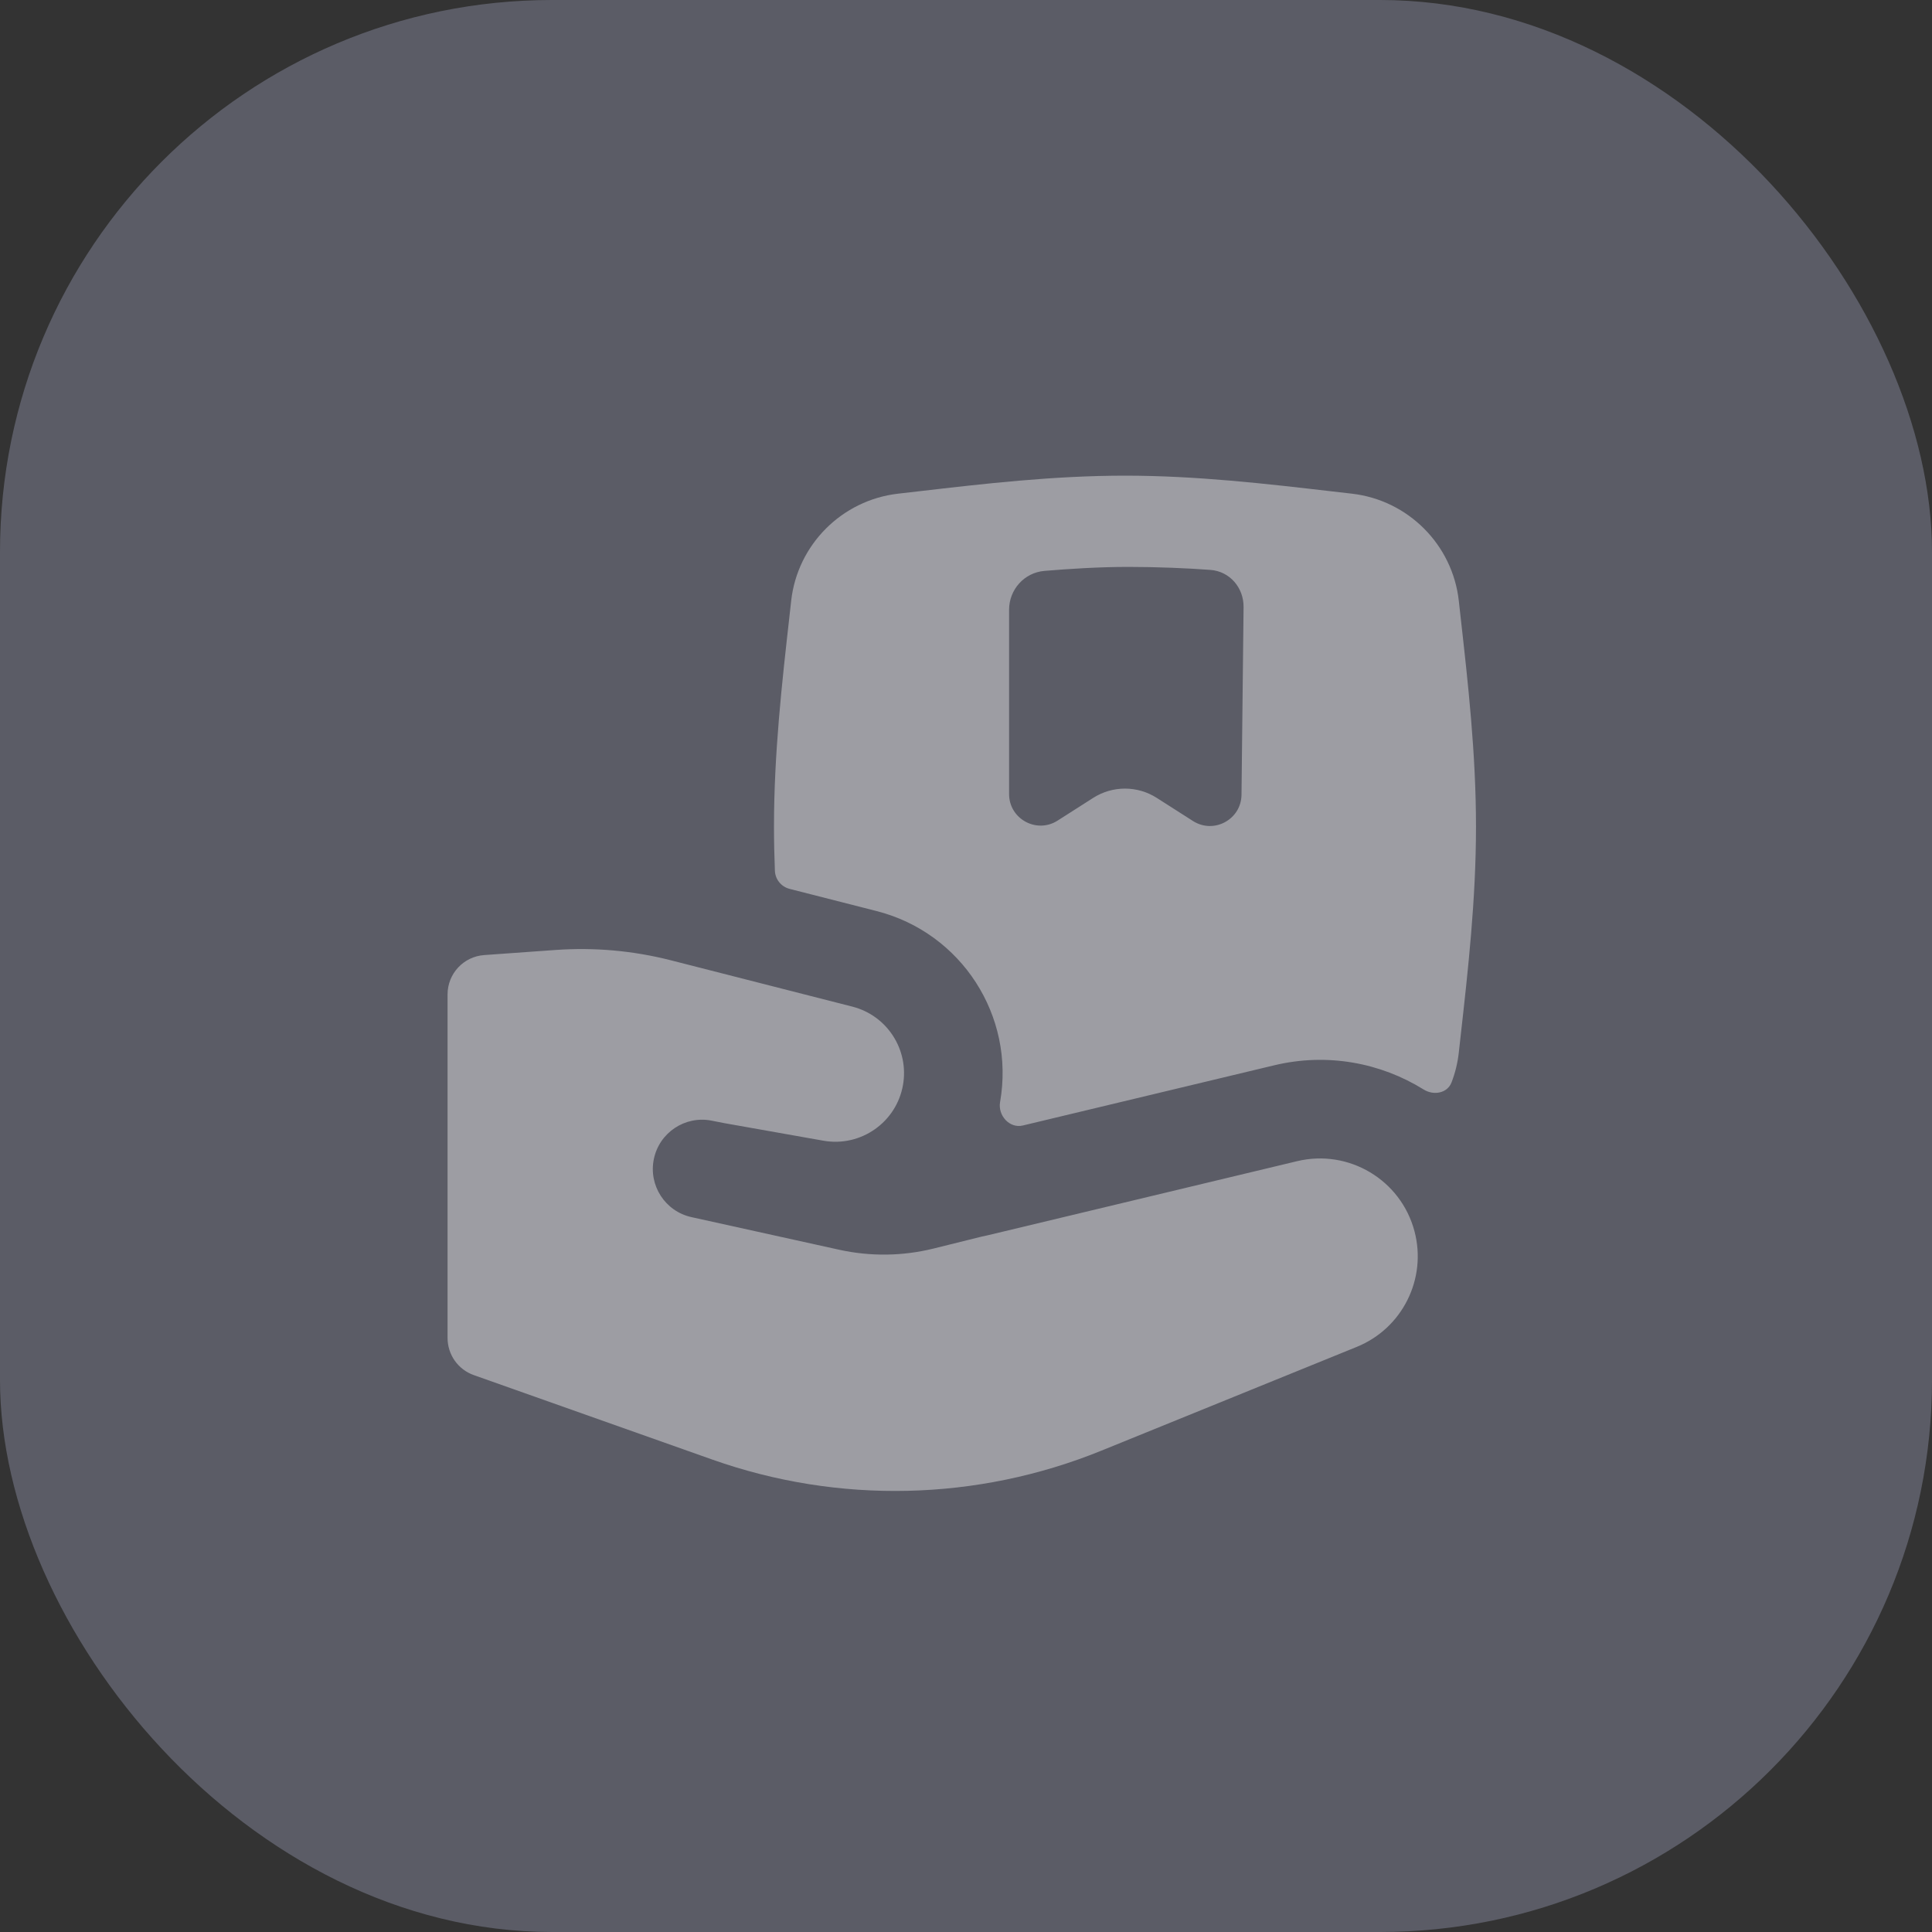
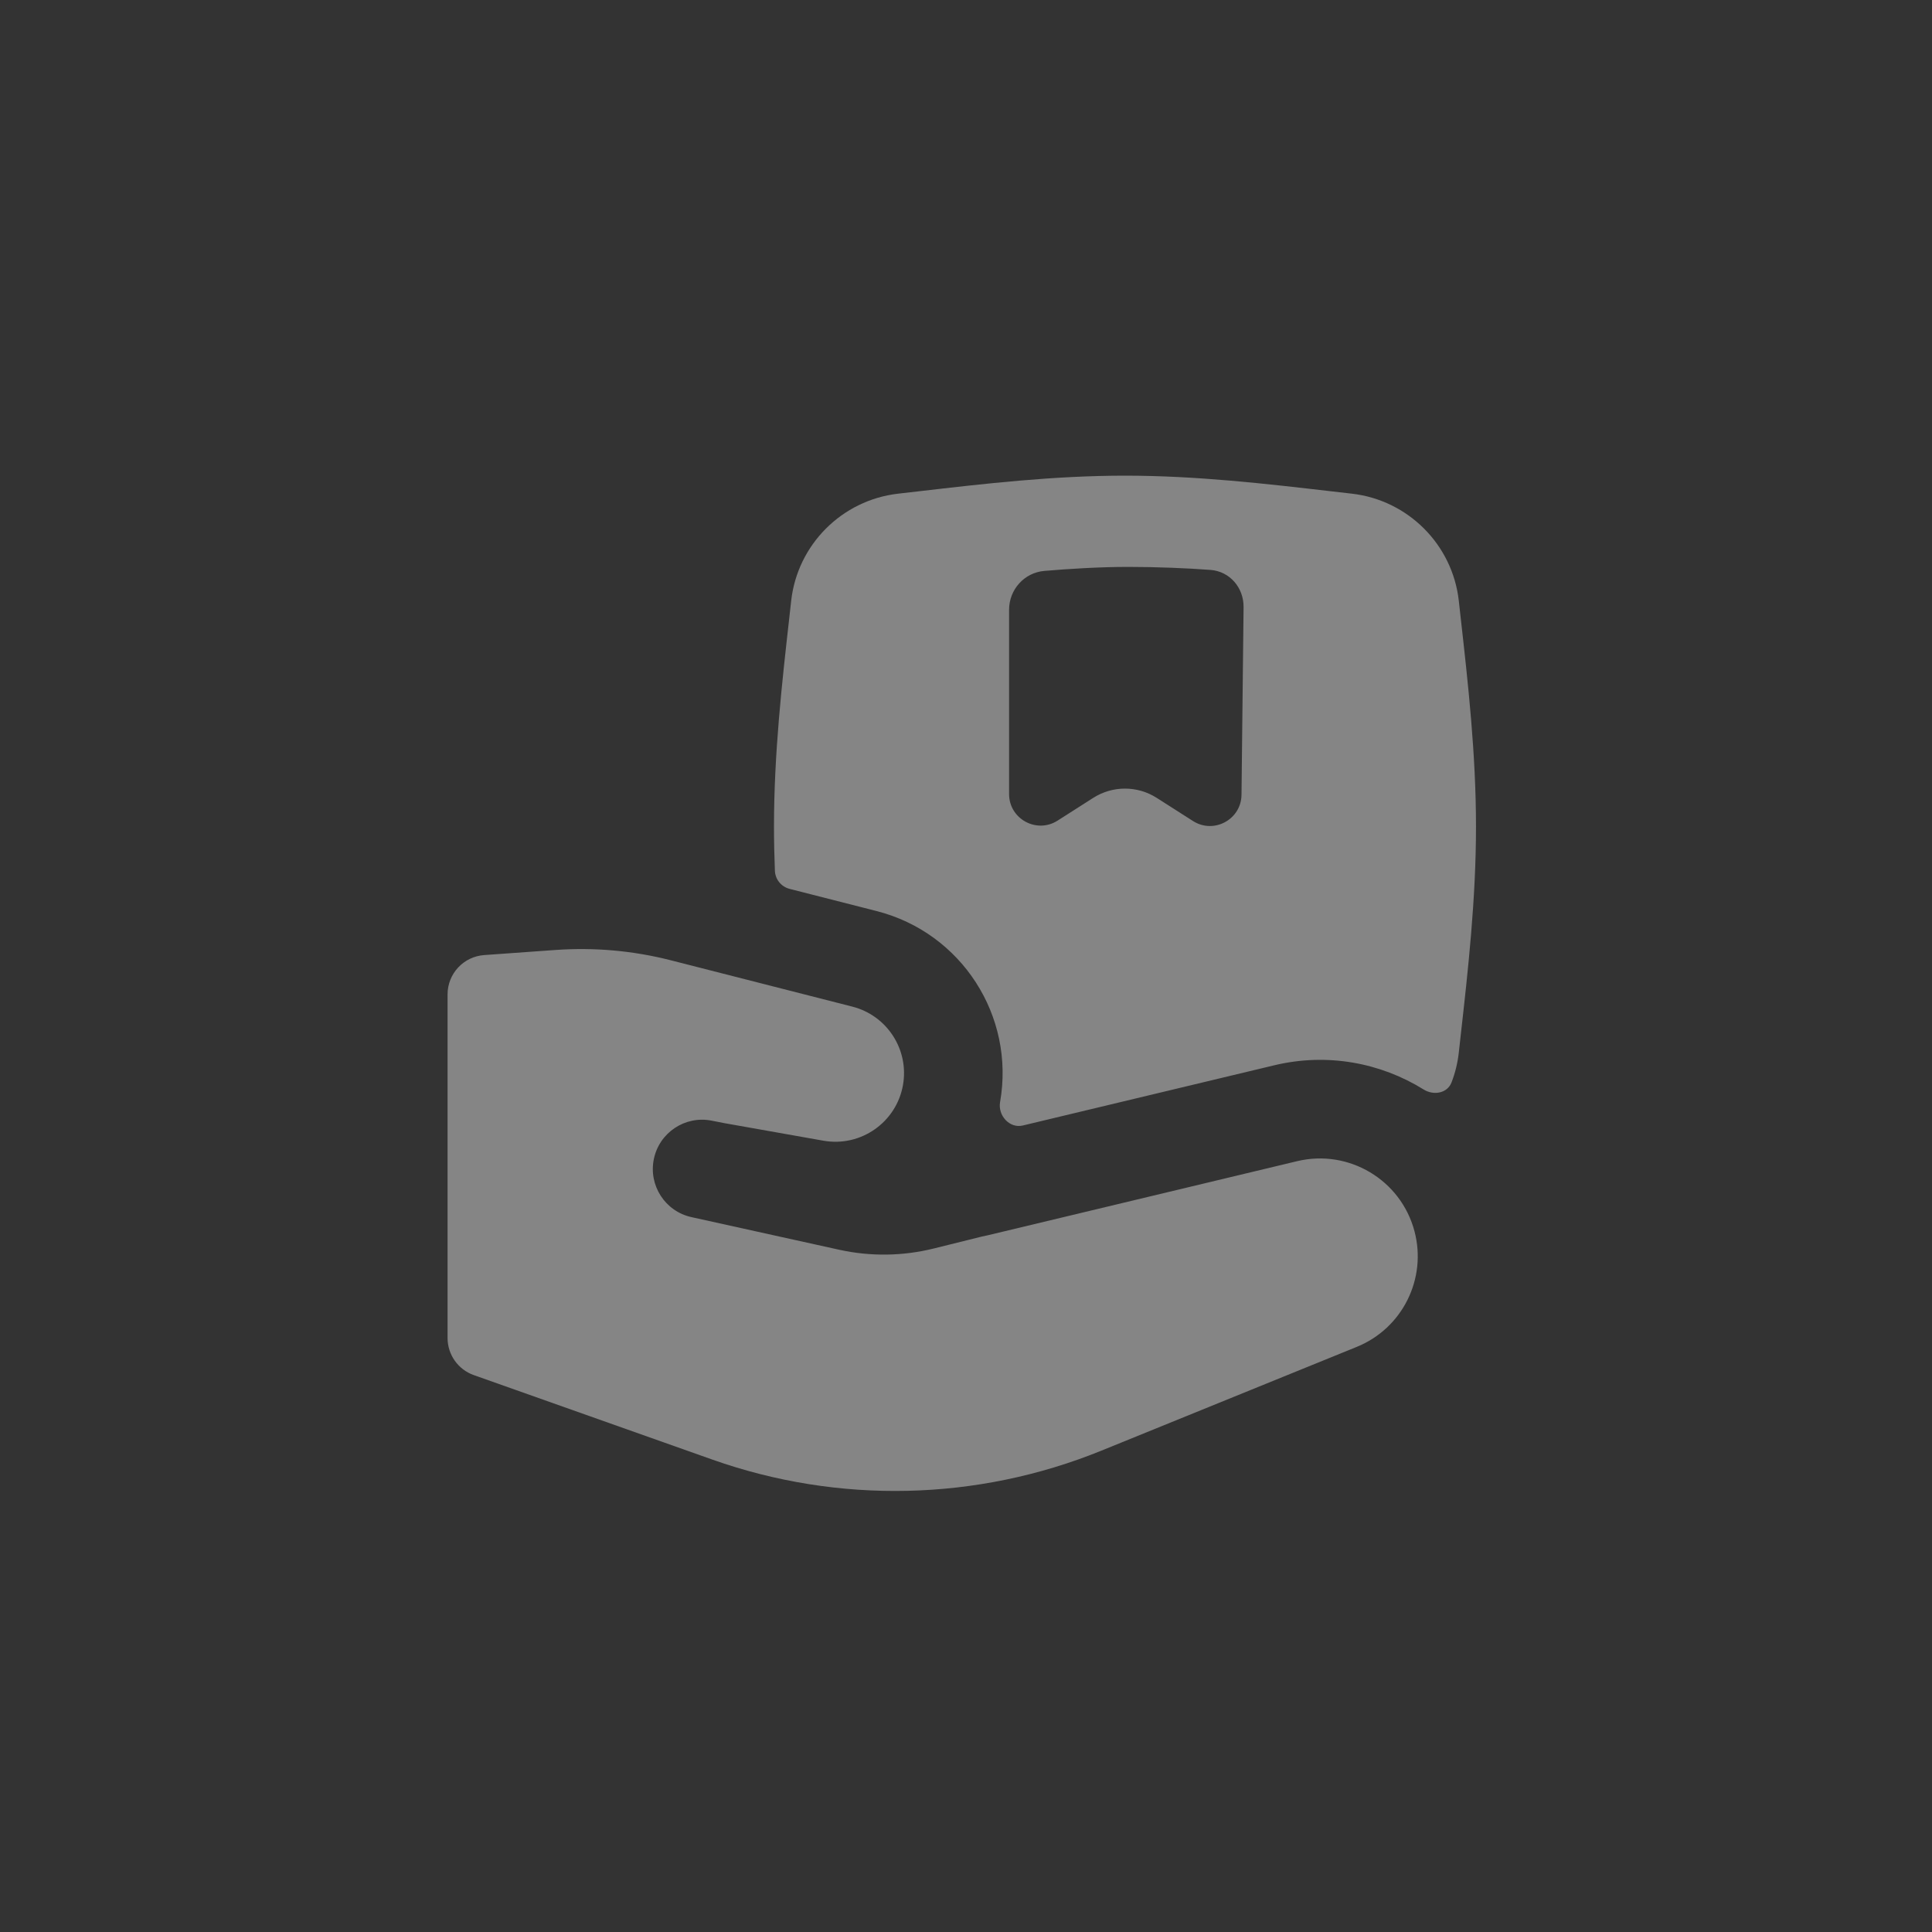
<svg xmlns="http://www.w3.org/2000/svg" width="70" height="70" viewBox="0 0 70 70" fill="none">
  <rect x="0" y="0" width="70" height="70" fill="#333333" stroke="none" />
-   <rect opacity="0.25" width="70" height="70" rx="20" fill="#D7D9FF" />
  <path opacity="0.4" fill-rule="evenodd" clip-rule="evenodd" d="M32.538 17.887L33.294 17.8C35.644 17.527 38.17 17.234 40.761 17.234C43.351 17.234 45.877 17.528 48.227 17.8L48.983 17.887C51.013 18.12 52.628 19.731 52.855 21.767L52.921 22.361C53.19 24.75 53.478 27.316 53.478 29.952C53.478 32.587 53.19 35.154 52.921 37.543L52.855 38.137C52.813 38.513 52.724 38.874 52.593 39.215C52.44 39.615 51.943 39.7 51.58 39.474C50.02 38.505 48.089 38.137 46.167 38.598L37.059 40.779C36.578 40.894 36.149 40.416 36.235 39.929C36.782 36.809 34.835 33.795 31.766 33.011L28.61 32.206C28.307 32.129 28.089 31.863 28.076 31.551C28.055 31.021 28.043 30.488 28.043 29.952C28.043 27.316 28.331 24.75 28.6 22.361L28.666 21.767C28.893 19.731 30.508 18.12 32.538 17.887ZM36.561 22.093V28.769C36.561 29.671 37.558 30.218 38.319 29.732L39.607 28.91C40.31 28.46 41.21 28.46 41.913 28.91L43.224 29.747C43.98 30.229 44.972 29.693 44.982 28.796L45.057 21.998C45.065 21.296 44.559 20.702 43.859 20.649C43.019 20.586 41.933 20.54 40.879 20.54C39.827 20.54 38.715 20.611 37.841 20.685C37.112 20.746 36.561 21.362 36.561 22.093ZM46.999 42.071L35.782 44.758C35.711 44.775 35.64 44.79 35.569 44.804L33.834 45.235C32.711 45.514 31.538 45.53 30.408 45.281L25.054 44.099C24.099 43.889 23.491 42.949 23.691 41.991C23.89 41.034 24.823 40.415 25.782 40.603L26.252 40.695L29.834 41.33C31.188 41.569 32.479 40.665 32.717 39.311C32.942 38.031 32.142 36.794 30.883 36.472L24.301 34.792C22.94 34.445 21.532 34.319 20.131 34.419L17.543 34.604C16.795 34.657 16.216 35.279 16.216 36.029V48.477C16.216 49.082 16.597 49.622 17.168 49.823L25.808 52.883C30.387 54.504 35.402 54.389 39.903 52.561L49.158 48.8C50.811 48.129 51.707 46.333 51.249 44.608C50.756 42.749 48.869 41.623 46.999 42.071Z" fill="white" />
</svg>